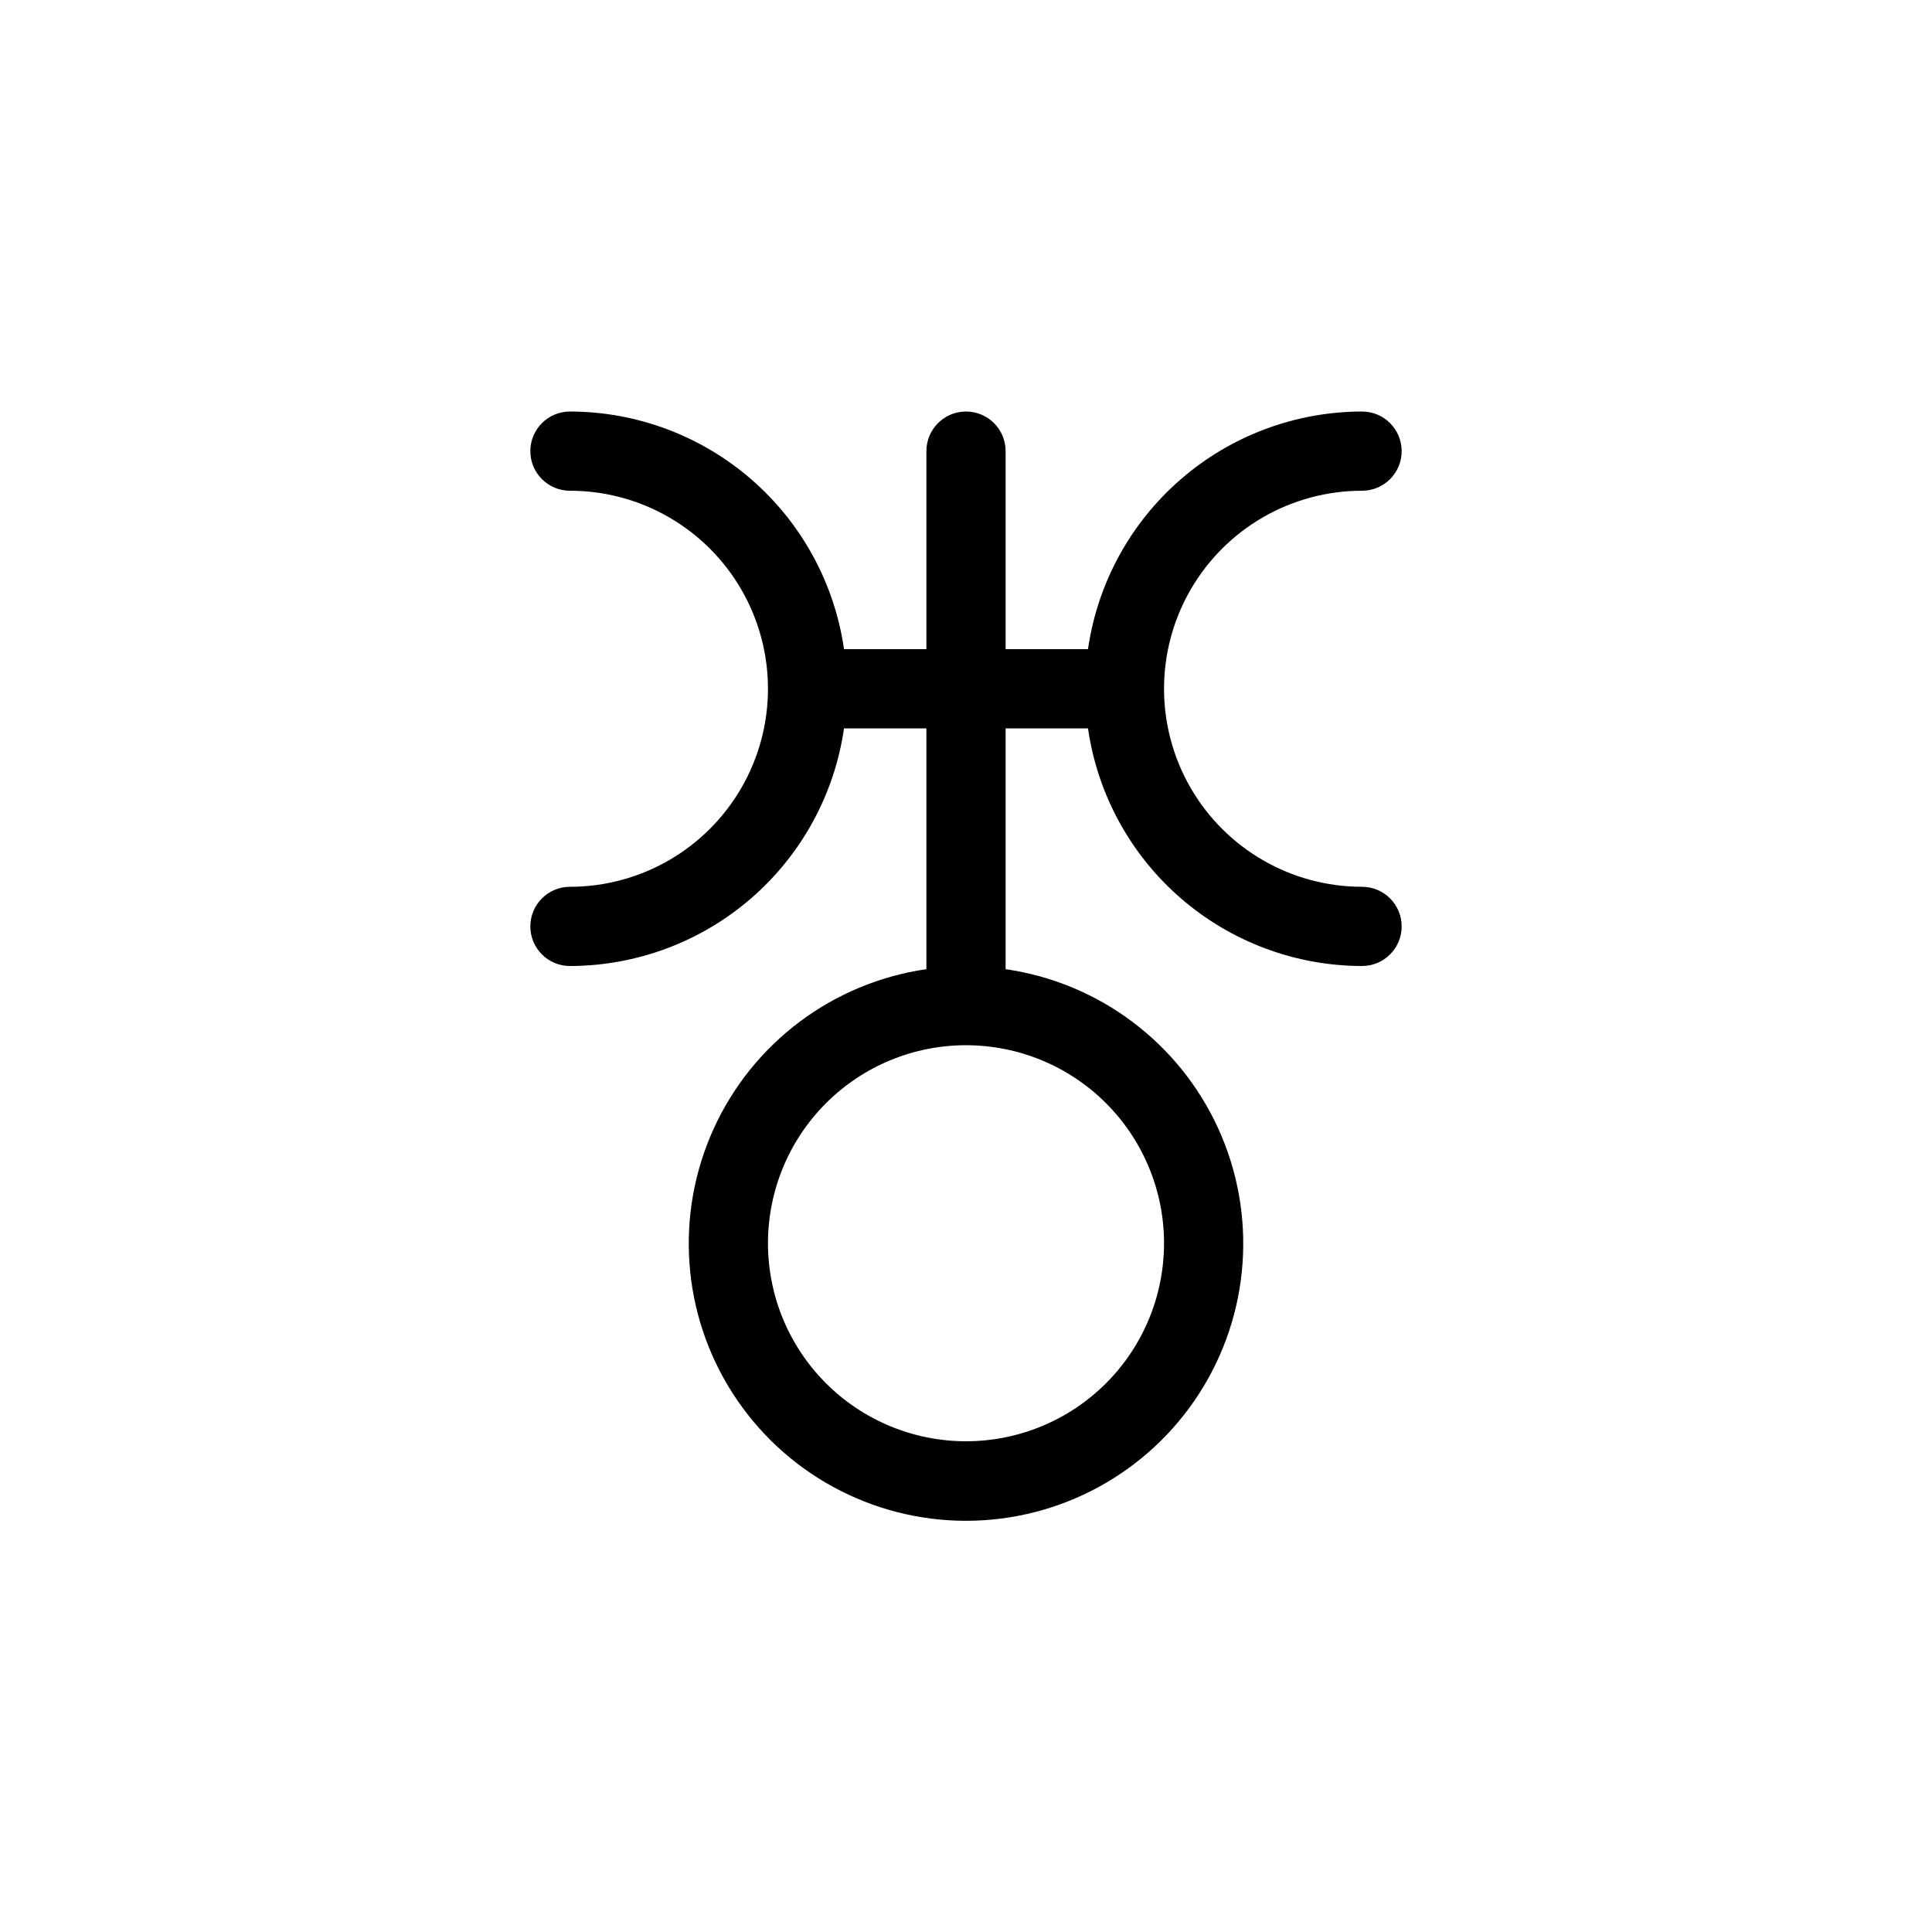
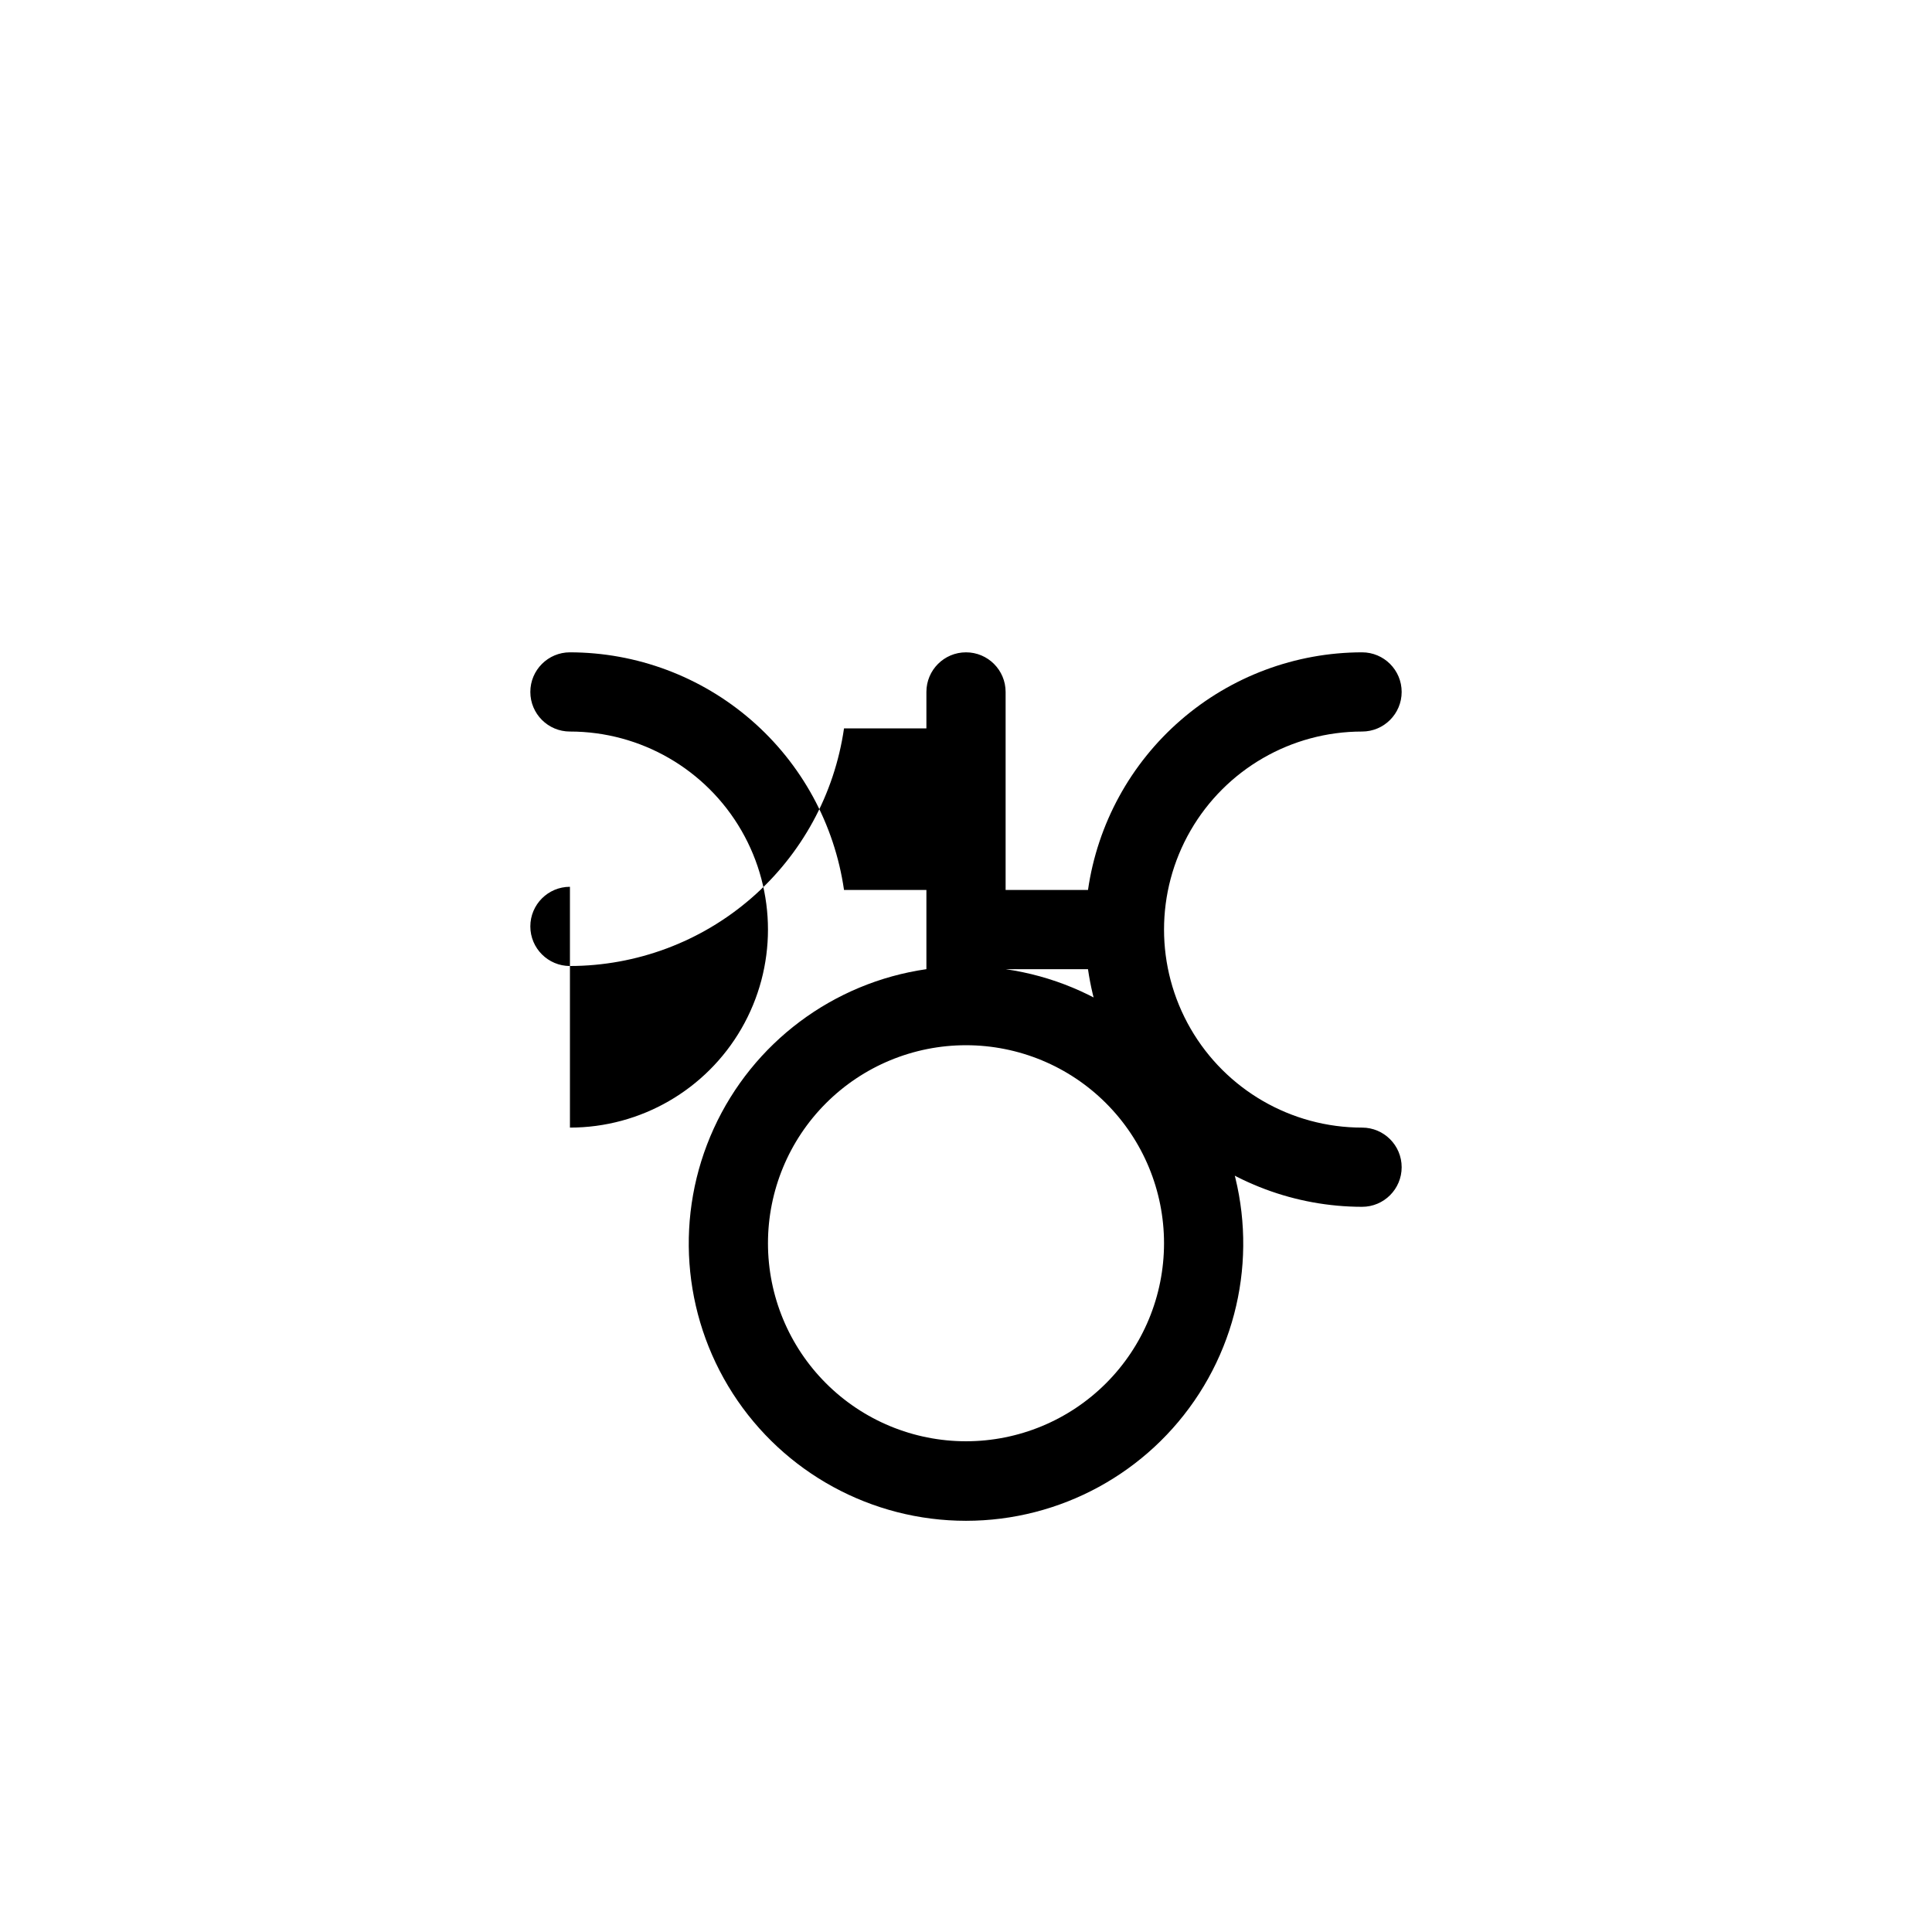
<svg xmlns="http://www.w3.org/2000/svg" fill="#000000" width="800px" height="800px" version="1.1" viewBox="144 144 512 512">
-   <path d="m295.04 379.01c-5.797 0-10.496 4.699-10.496 10.496s4.699 10.496 10.496 10.496c17.652-0.023 34.707-6.398 48.043-17.961 13.34-11.566 22.066-27.547 24.59-45.016h21.832v63.816c-24.742 3.57-45.973 19.477-56.348 42.219-10.379 22.746-8.477 49.203 5.039 70.23 13.52 21.027 36.805 33.738 61.805 33.738 24.996 0 48.281-12.711 61.801-33.738 13.52-21.027 15.418-47.484 5.043-70.23-10.379-22.742-31.605-38.648-56.348-42.219v-63.816h21.832c2.519 17.469 11.246 33.449 24.586 45.016 13.336 11.562 30.391 17.938 48.043 17.961 5.797 0 10.496-4.699 10.496-10.496s-4.699-10.496-10.496-10.496c-18.746 0-36.074-10.004-45.449-26.242-9.371-16.238-9.371-36.242 0-52.48 9.375-16.238 26.703-26.238 45.449-26.238 5.797 0 10.496-4.699 10.496-10.496s-4.699-10.496-10.496-10.496c-17.652 0.02-34.707 6.394-48.043 17.961-13.34 11.562-22.066 27.543-24.586 45.016h-21.832v-52.48c0-5.797-4.699-10.496-10.496-10.496s-10.496 4.699-10.496 10.496v52.48h-21.832c-2.523-17.473-11.25-33.453-24.59-45.016-13.336-11.566-30.391-17.941-48.043-17.961-5.797 0-10.496 4.699-10.496 10.496s4.699 10.496 10.496 10.496c18.75 0 36.074 10 45.449 26.238 9.375 16.238 9.375 36.242 0 52.48s-26.699 26.242-45.449 26.242zm157.44 94.465c0 13.918-5.531 27.266-15.371 37.105-9.844 9.844-23.191 15.371-37.109 15.371-13.922 0-27.27-5.527-37.109-15.371-9.844-9.84-15.371-23.188-15.371-37.105 0-13.922 5.527-27.27 15.371-37.109 9.84-9.844 23.188-15.371 37.109-15.371 13.918 0 27.266 5.527 37.109 15.371 9.84 9.84 15.371 23.188 15.371 37.109z" />
+   <path d="m295.04 379.01c-5.797 0-10.496 4.699-10.496 10.496s4.699 10.496 10.496 10.496c17.652-0.023 34.707-6.398 48.043-17.961 13.34-11.566 22.066-27.547 24.59-45.016h21.832v63.816c-24.742 3.57-45.973 19.477-56.348 42.219-10.379 22.746-8.477 49.203 5.039 70.23 13.52 21.027 36.805 33.738 61.805 33.738 24.996 0 48.281-12.711 61.801-33.738 13.52-21.027 15.418-47.484 5.043-70.23-10.379-22.742-31.605-38.648-56.348-42.219h21.832c2.519 17.469 11.246 33.449 24.586 45.016 13.336 11.562 30.391 17.938 48.043 17.961 5.797 0 10.496-4.699 10.496-10.496s-4.699-10.496-10.496-10.496c-18.746 0-36.074-10.004-45.449-26.242-9.371-16.238-9.371-36.242 0-52.48 9.375-16.238 26.703-26.238 45.449-26.238 5.797 0 10.496-4.699 10.496-10.496s-4.699-10.496-10.496-10.496c-17.652 0.02-34.707 6.394-48.043 17.961-13.34 11.562-22.066 27.543-24.586 45.016h-21.832v-52.48c0-5.797-4.699-10.496-10.496-10.496s-10.496 4.699-10.496 10.496v52.48h-21.832c-2.523-17.473-11.25-33.453-24.59-45.016-13.336-11.566-30.391-17.941-48.043-17.961-5.797 0-10.496 4.699-10.496 10.496s4.699 10.496 10.496 10.496c18.75 0 36.074 10 45.449 26.238 9.375 16.238 9.375 36.242 0 52.48s-26.699 26.242-45.449 26.242zm157.44 94.465c0 13.918-5.531 27.266-15.371 37.105-9.844 9.844-23.191 15.371-37.109 15.371-13.922 0-27.27-5.527-37.109-15.371-9.844-9.84-15.371-23.188-15.371-37.105 0-13.922 5.527-27.27 15.371-37.109 9.84-9.844 23.188-15.371 37.109-15.371 13.918 0 27.266 5.527 37.109 15.371 9.84 9.84 15.371 23.188 15.371 37.109z" />
</svg>